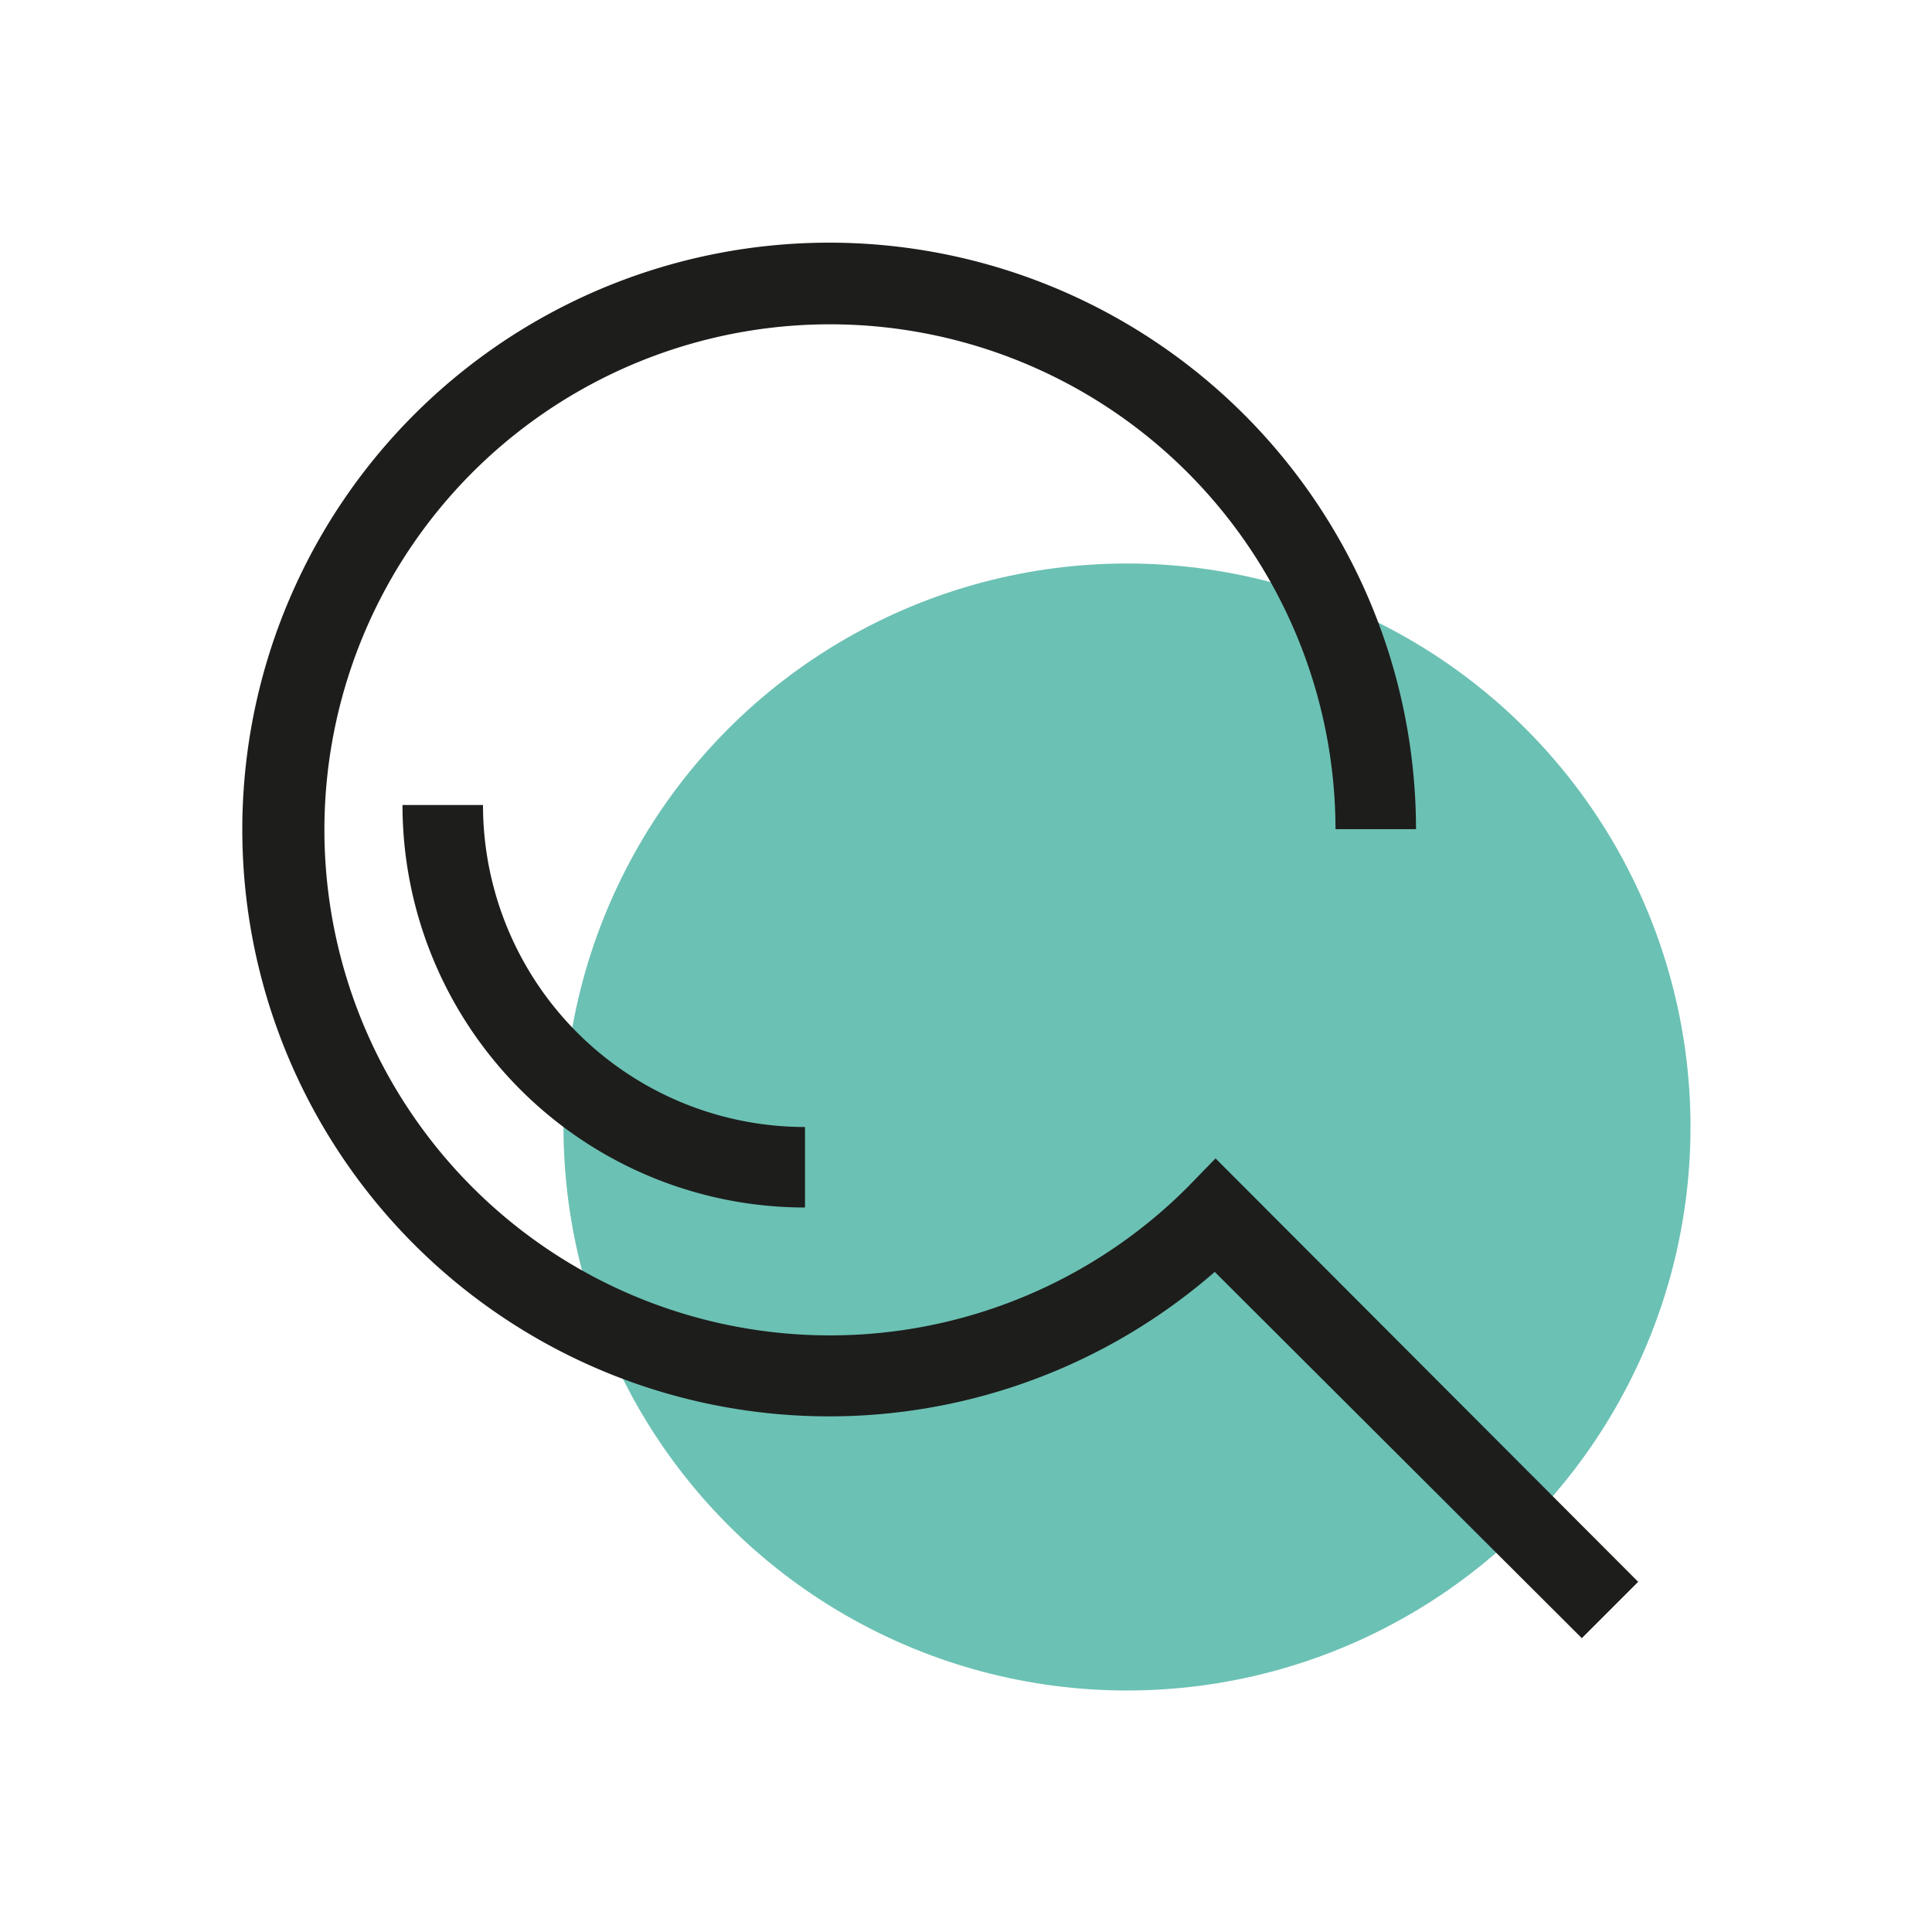
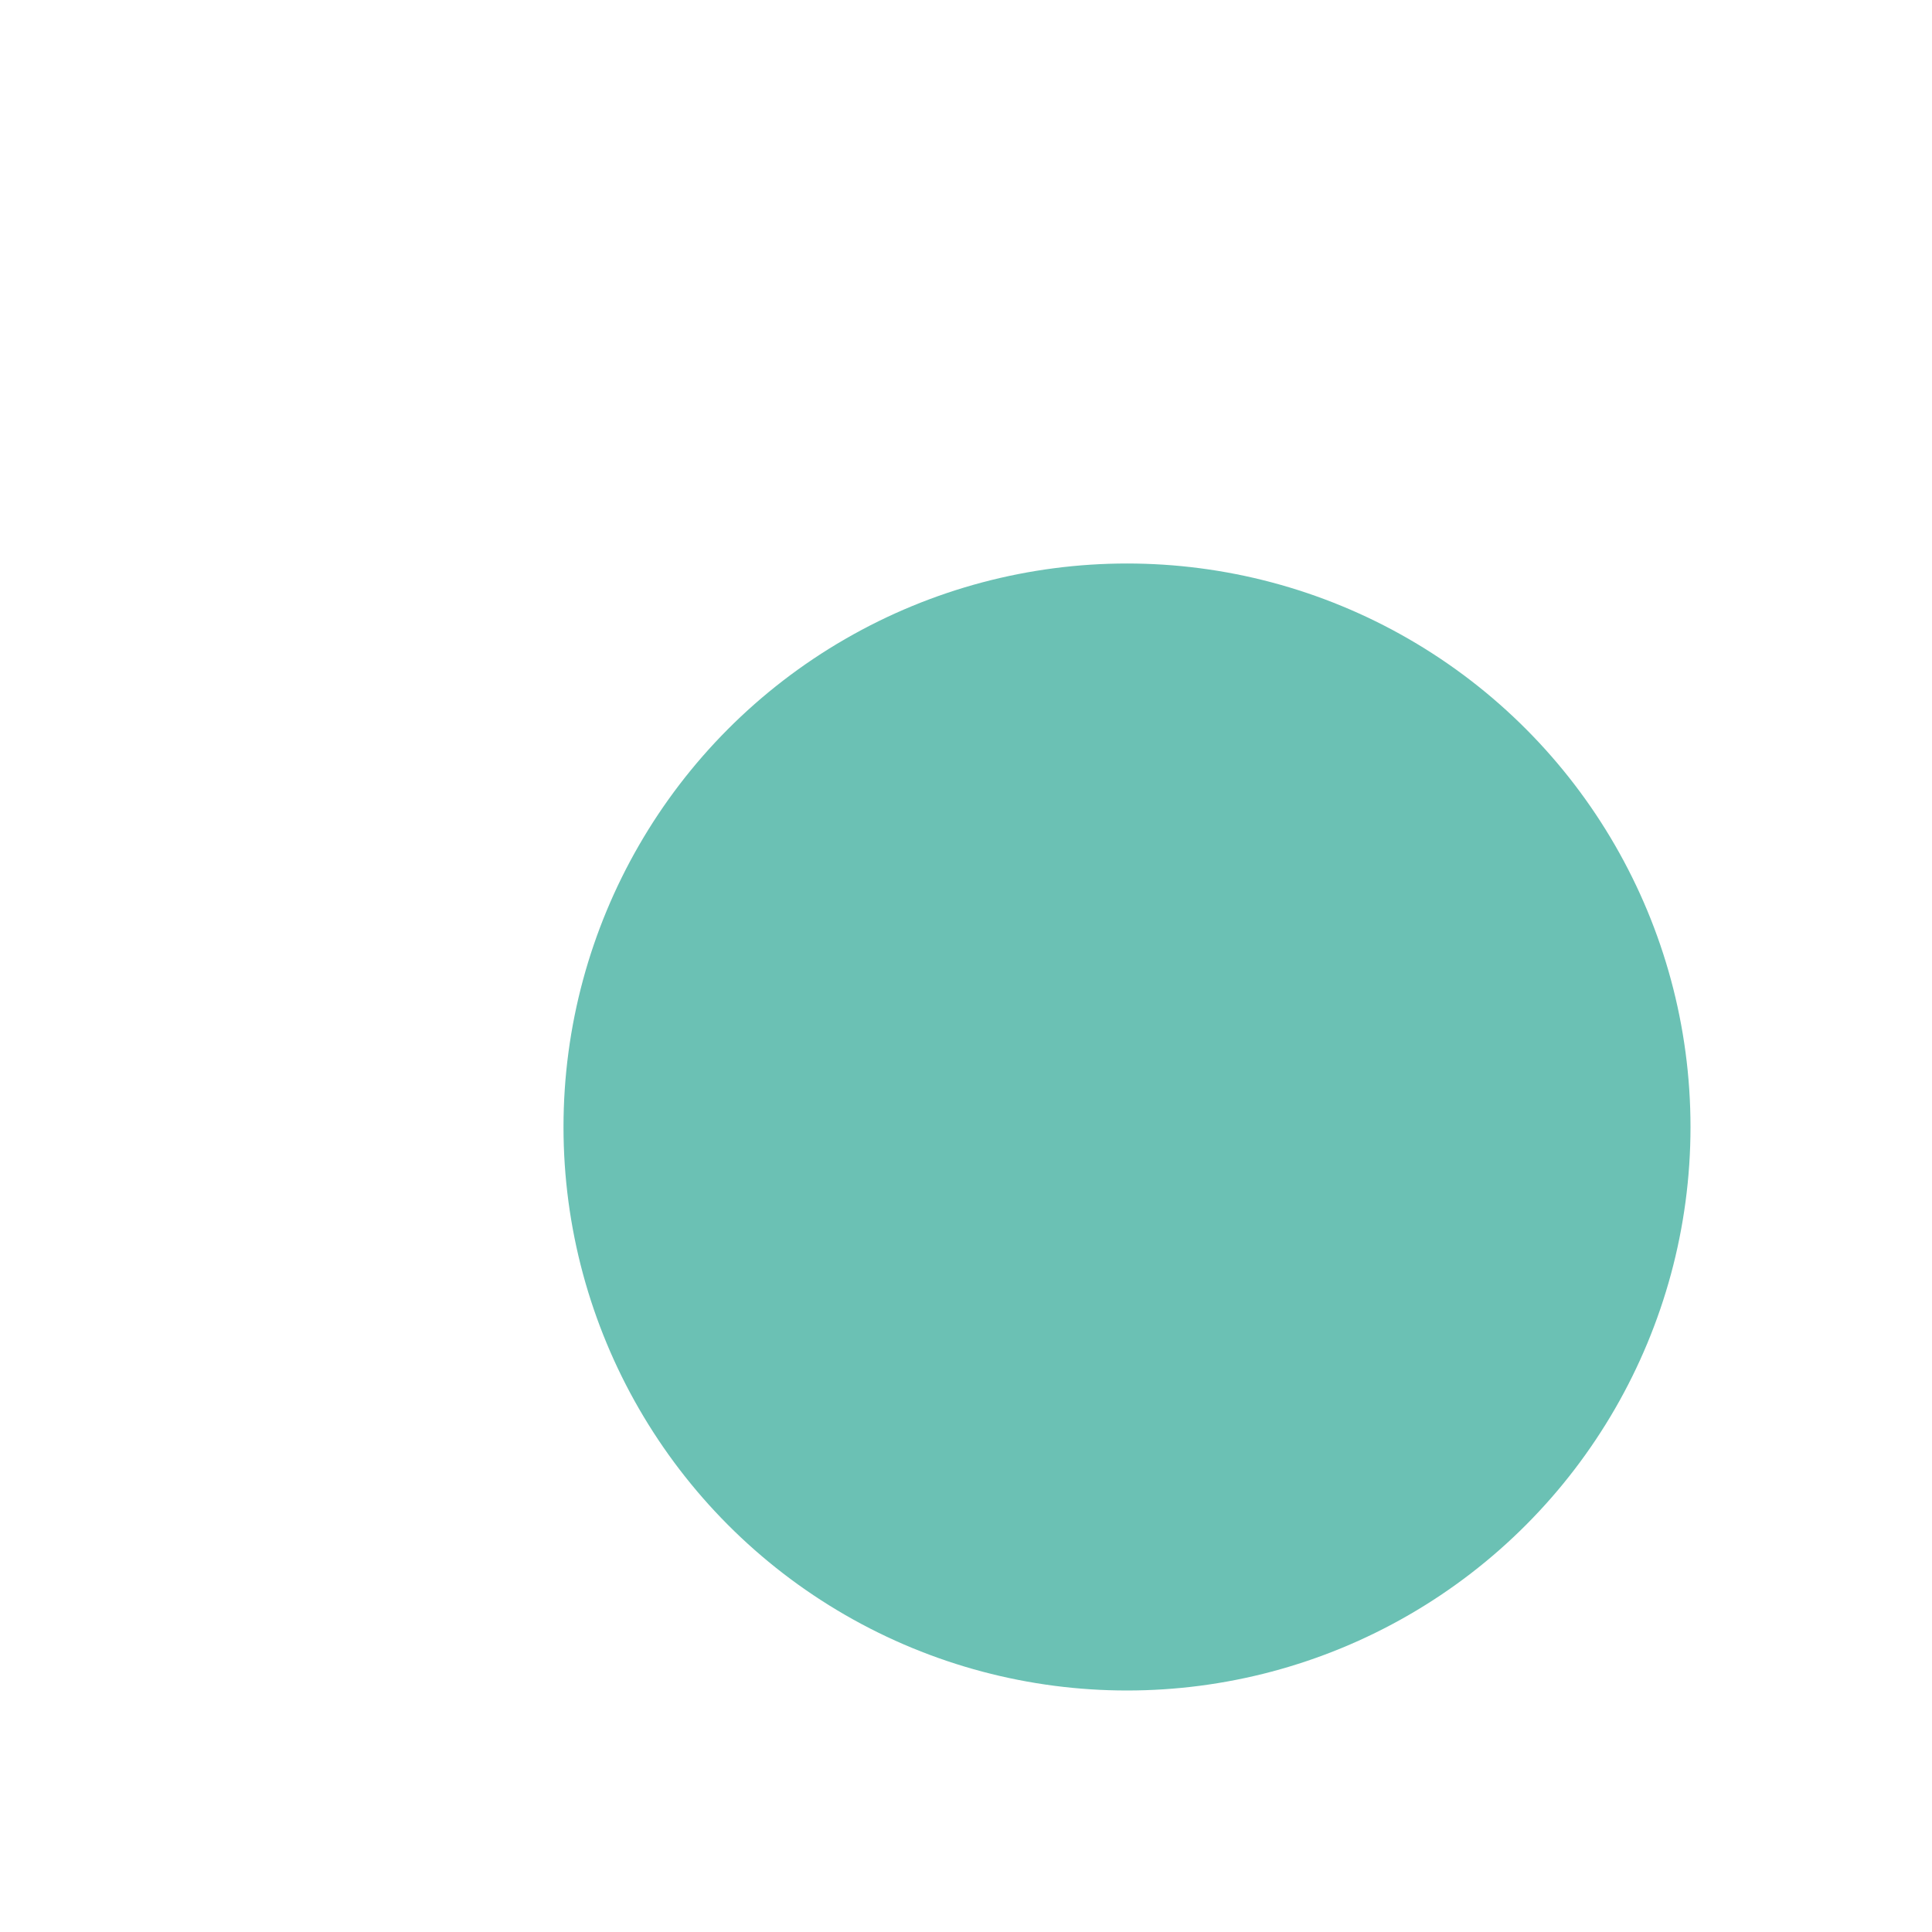
<svg xmlns="http://www.w3.org/2000/svg" viewBox="0 0 24 24">
  <circle cx="14" cy="14" r="7" fill="#6bc1b4" />
-   <path d="M19.65,20.35,15.09,15.8a7.29,7.29,0,1,1,2.5-5.5h-1a6.28,6.28,0,1,0-1.84,4.45l.35-.36,5.25,5.26ZM10,14a4,4,0,0,1-4-4H5a5,5,0,0,0,5,5Z" fill="#1d1d1b" />
</svg>